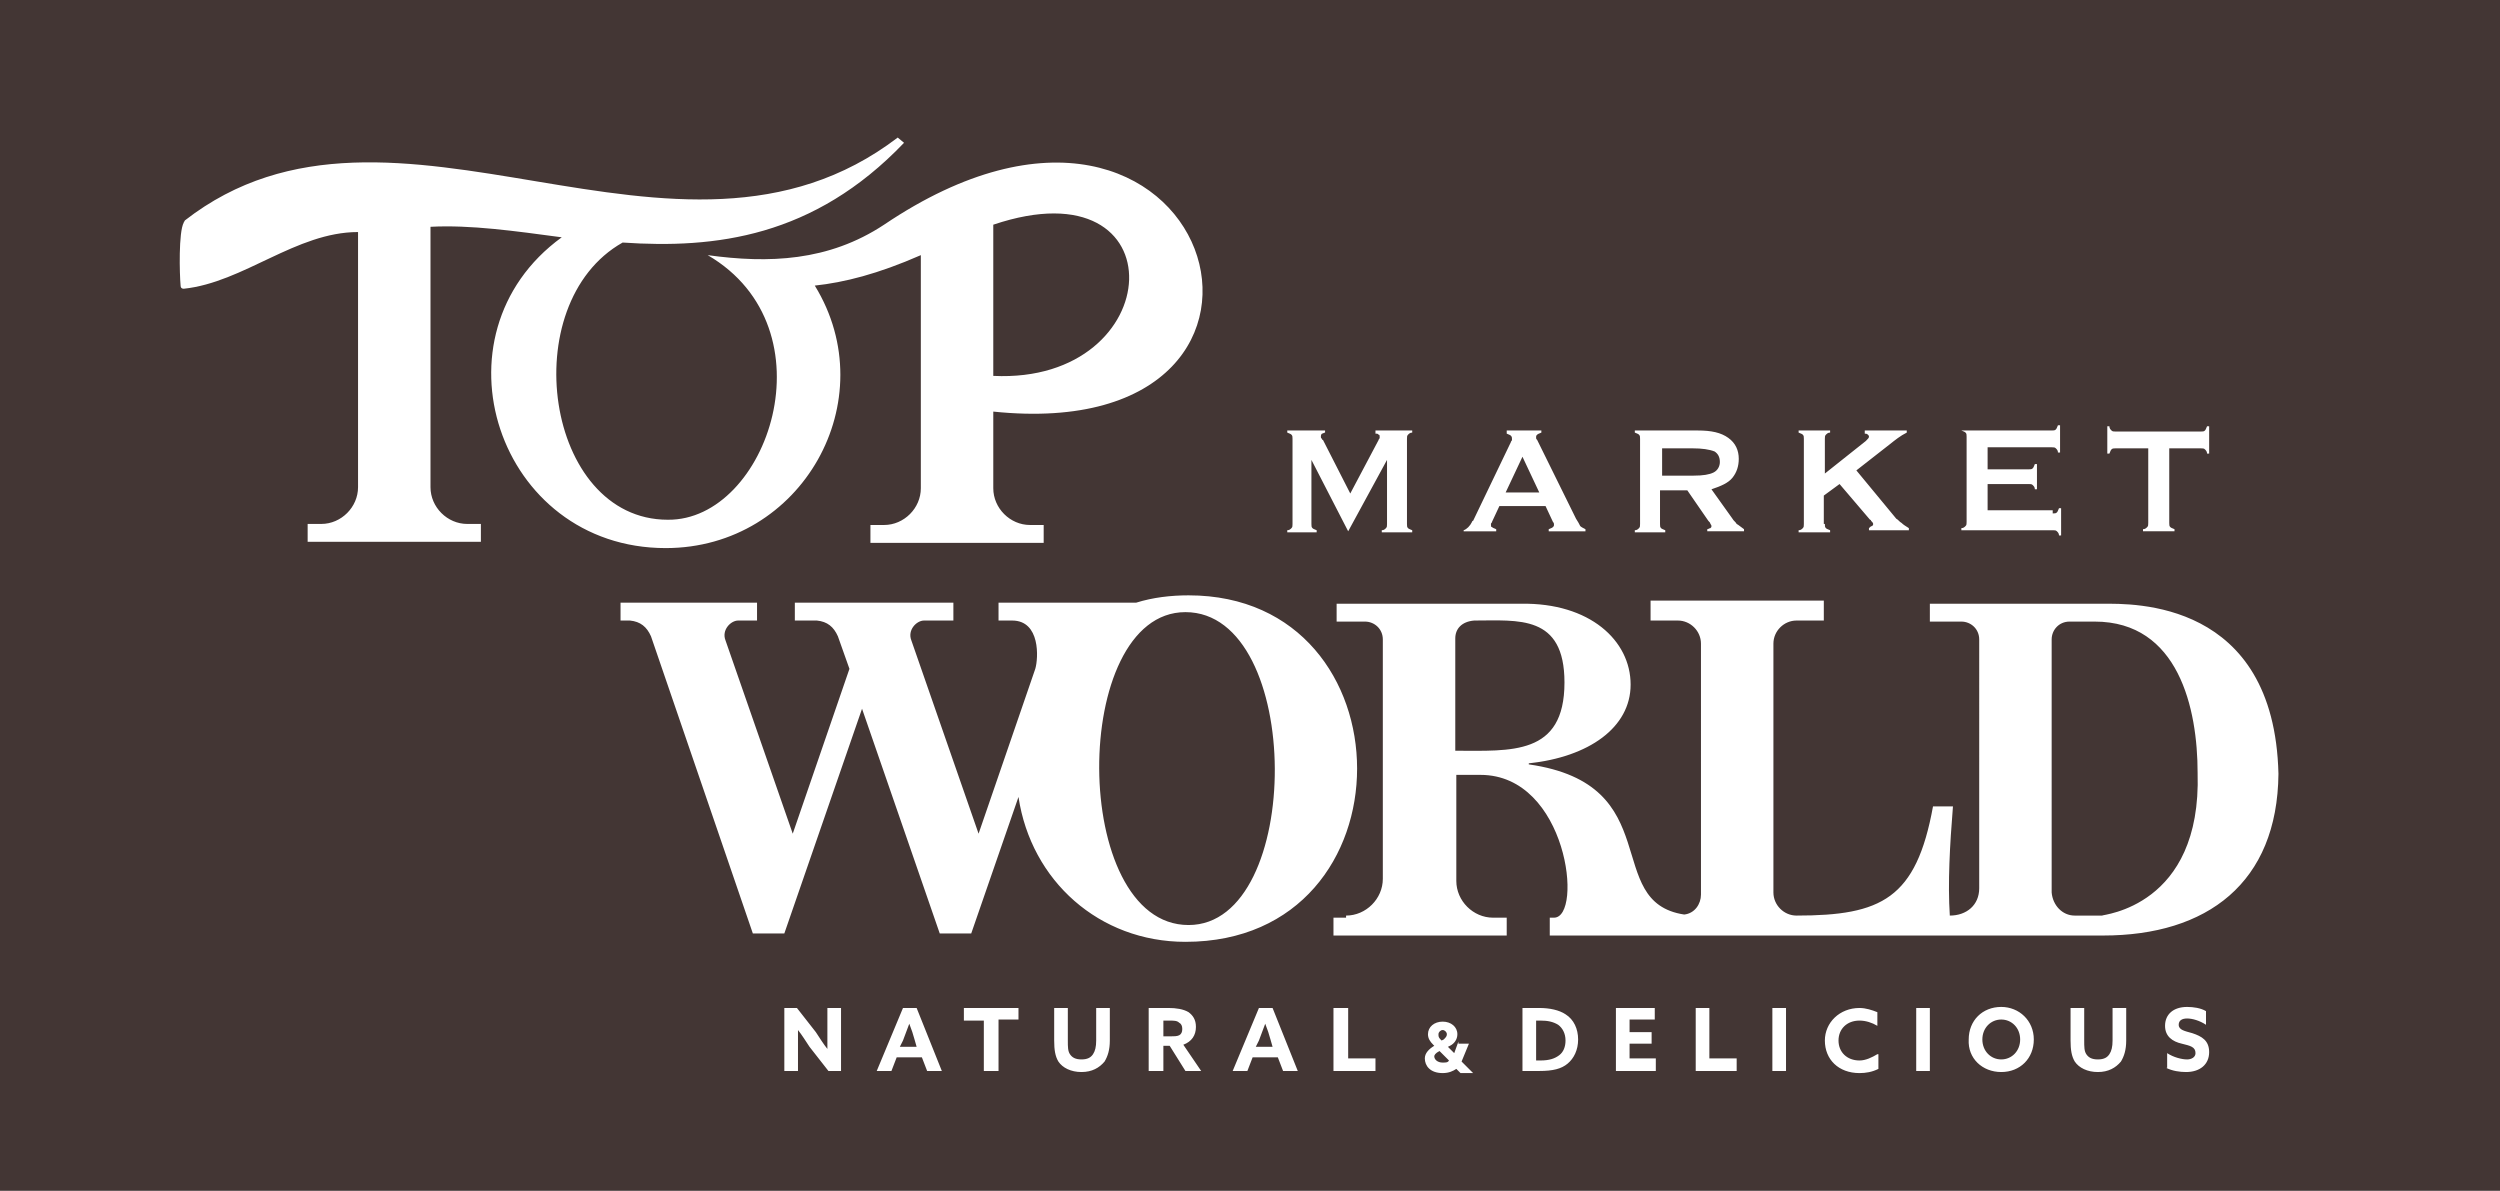
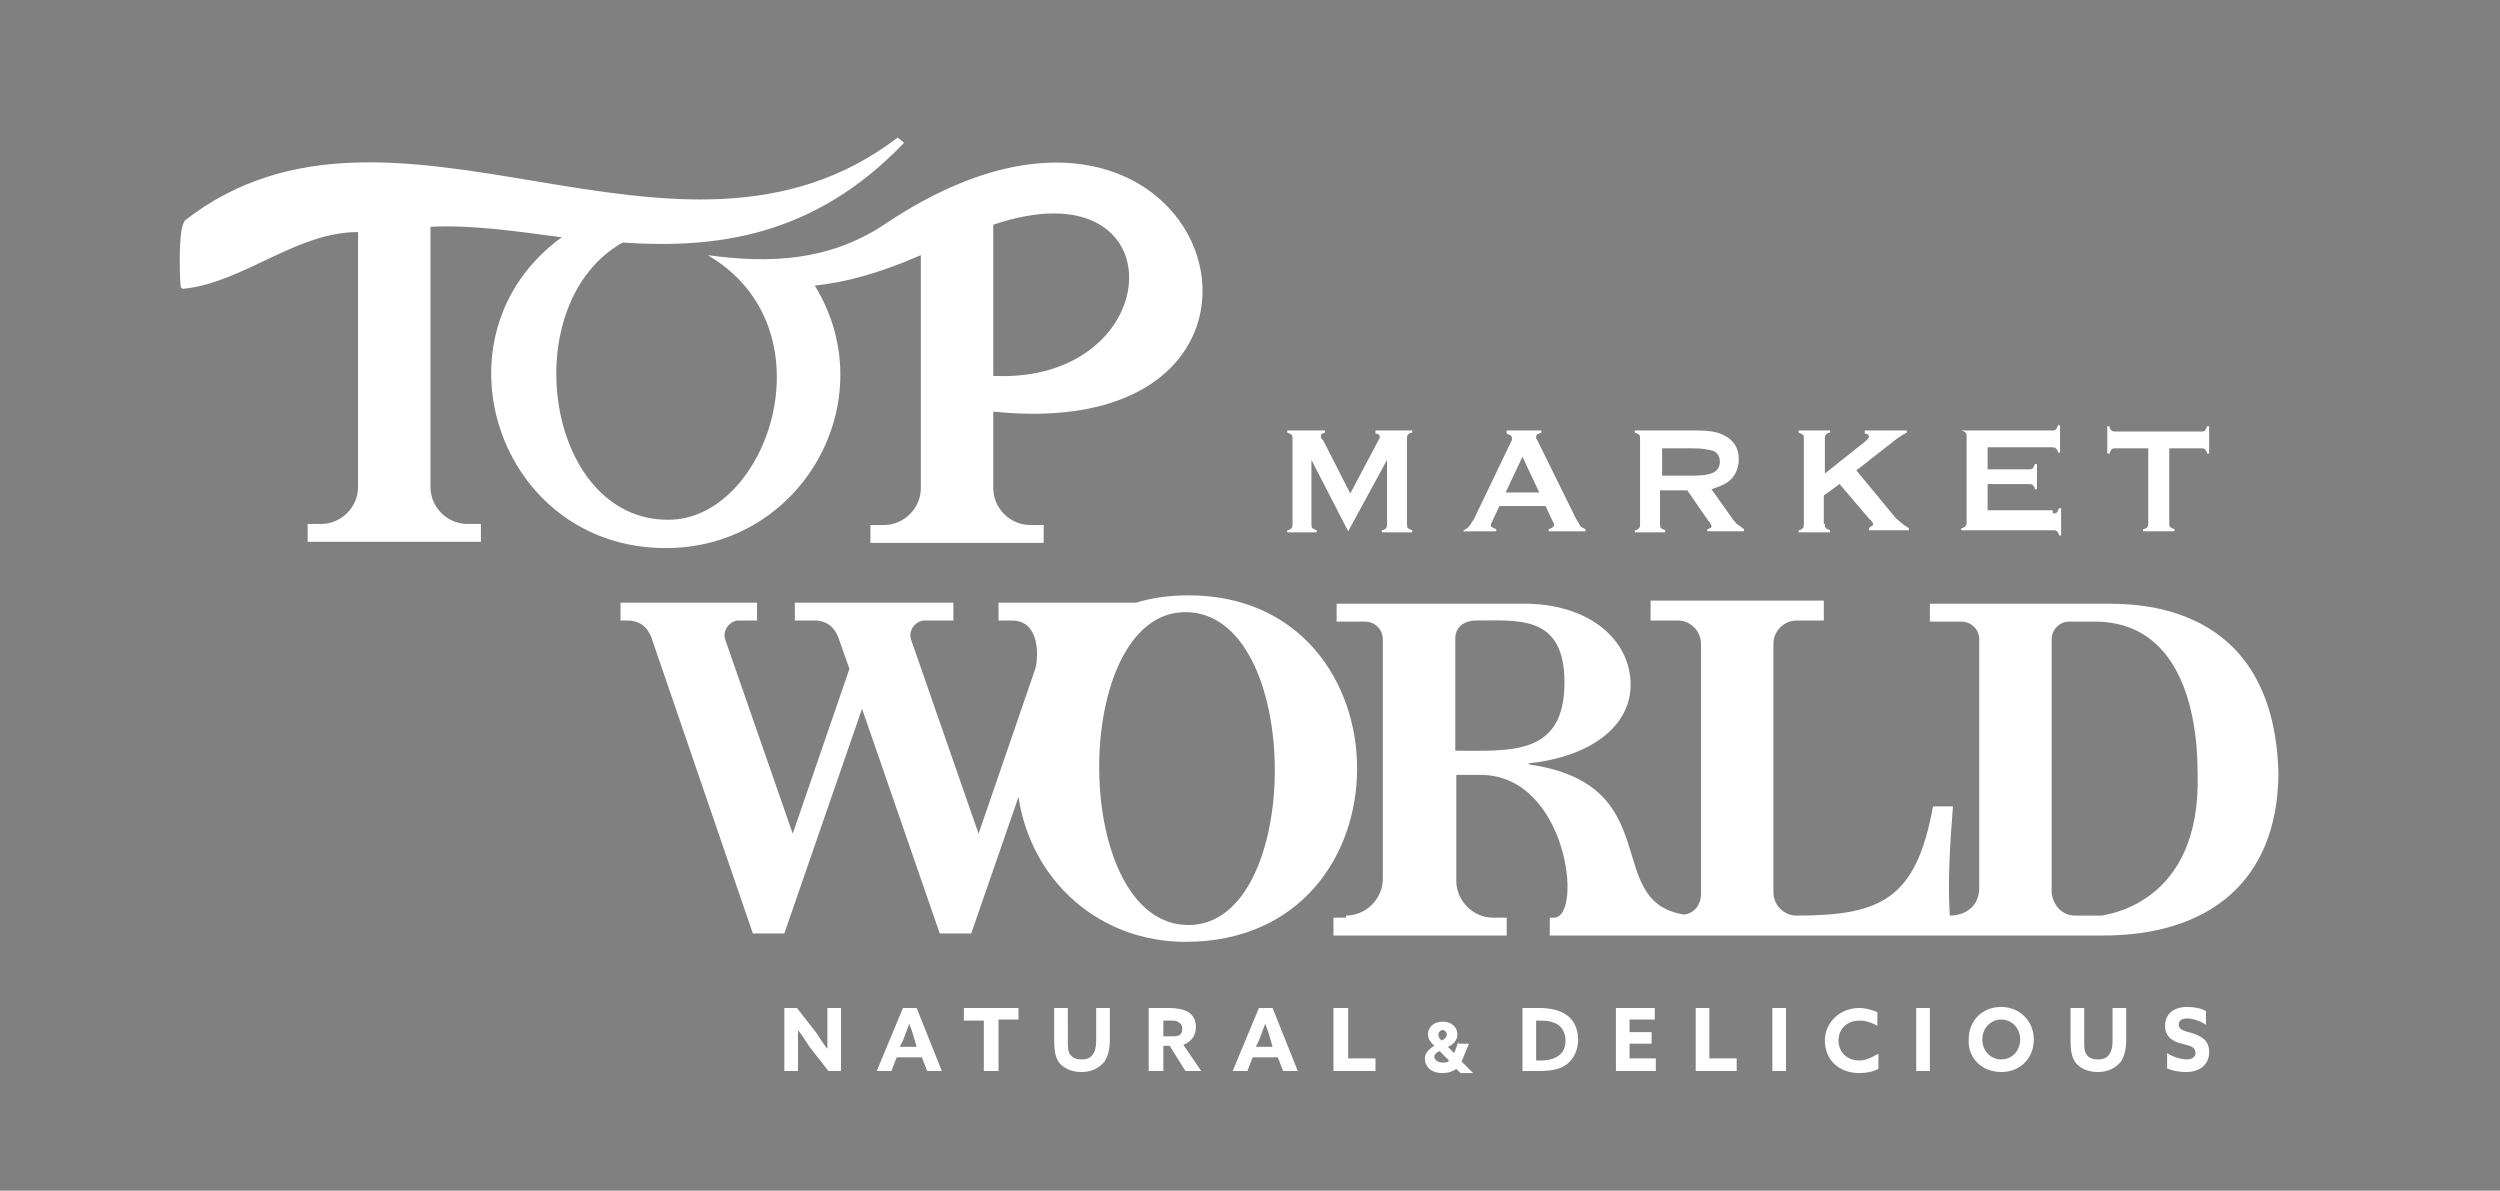
<svg xmlns="http://www.w3.org/2000/svg" viewBox="0 0 238.1 113.4">
  <rect x="0" y="0" width="238.1" height="113.4" fill="#808080" stroke="none" />
-   <path fill-rule="evenodd" clip-rule="evenodd" fill="#433634" d="M.5 0h237.6v113.4H0V0z" />
  <path d="M128.2 87.2c1.9 0 3.5-1.6 3.5-3.5V60.9c0-1-.8-1.7-1.7-1.7h-2.7v-1.7h17.6c6.5-.1 10.4 3.5 10.4 7.7 0 4.1-4 6.9-9.7 7.5v.1c13.3 1.9 6.9 13.1 14.8 14.3 1-.1 1.6-1 1.6-1.9V61.3c0-1.2-1-2.2-2.2-2.2h-2.6v-1.9h16.5v1.9h-2.6c-1.2 0-2.2 1-2.2 2.2V85c0 1.2 1 2.2 2.2 2.2 8.1 0 11.4-1.6 13-10.4h1.9c-.3 3.7-.5 7.3-.3 10.4 1.6 0 2.8-1 2.8-2.6V60.9c0-1-.8-1.7-1.7-1.7h-3v-1.7h16.5c2.8 0 16.3-.4 16.7 16.2-.1 10.4-6.8 15.4-16.7 15.4h-52.7v-1.7h.4c2.8 0 1.3-13.6-7-13.6h-2.3v10.1c0 1.9 1.6 3.5 3.5 3.5h1.3v1.7H127v-1.7h1.2v-.2zm72 0c0-.1 9.5-.8 9.1-13.6 0-6.1-1.8-14.4-9.8-14.4h-2.4c-1 0-1.7.8-1.7 1.7V85c.1 1.2 1 2.2 2.2 2.2h2.6zm-61.6-15.7c5.3 0 10.4.5 10.4-6.5 0-6.5-4.4-5.9-8.6-5.9-1.2.1-1.8.8-1.8 1.7v10.7zm-30.4-14.1H95.1v1.7h1.3c2.7 0 2.5 3.6 2.2 4.6l-5.4 15.7L86.8 61c-.4-1 .5-1.9 1.2-1.9h2.8v-1.7H75.7v1.7h2.1c1 .1 1.6.6 2 1.5l1.1 3.1-5.4 15.7L69.1 61c-.4-1 .5-1.9 1.2-1.9h1.8v-1.7h-13v1.7h.9c1 .1 1.6.6 2 1.5l9.7 28.3h3l7.4-21.4 7.4 21.4h3l4.5-13c1.2 8 7.7 13.8 15.9 13.8 21.9 0 21.6-33 .3-33-1.7 0-3.4.2-5 .7zm4.7.9c11.3 0 11.3 29.8.3 29.8-11.3 0-11.3-29.8-.3-29.8zm-45.5-34c5.8.8 11.5.6 16.8-2.9C115.5.3 128.3 42.7 94.6 39.2v7.3c0 1.9 1.6 3.5 3.5 3.5h1.3v1.7H82.9V50h1.3c1.9 0 3.5-1.6 3.5-3.5V24.3c-4.1 1.8-7.3 2.6-10.1 2.9 6.7 10.9-1.2 25-14.2 25-16 0-22.7-20.3-9.9-29.6-4.5-.6-8.7-1.2-12.5-1v24.8c0 1.9 1.6 3.5 3.5 3.5h1.3v1.7H29.3v-1.7h1.3c1.9 0 3.5-1.6 3.5-3.5V22.1c-5.9 0-10.9 4.8-16.6 5.4-.2 0-.3-.1-.3-.3-.1-1.1-.2-5.1.3-6 0-.1.1-.1.1-.2 19.9-15.5 46.8 8.2 67.9-7.9l.6.5c-8.6 9-18 10.1-26.8 9.5-10.3 5.8-7.4 26.4 4.3 26.4 9.5.1 15.8-18.2 3.8-25.2zm27.2 11.5c16.7.8 17.8-20.4 0-14.4v14.4zm106.9 6.9c-.2 0-.3 0-.4.1-.1.1-.1.2-.2.4h-.2v-2.6h.2c0 .2.1.3.2.4.1.1.2.1.4.1h8.1c.2 0 .3 0 .4-.1.1-.1.1-.2.2-.4h.2v2.6h-.2c0-.2-.1-.3-.2-.4-.1-.1-.2-.1-.4-.1h-3v7.1c0 .2 0 .3.1.4.1.1.2.1.4.2v.2h-3v-.2c.2 0 .3-.1.4-.2.1-.1.1-.2.1-.4v-7.1h-3.1zm-6 6.2c.2 0 .3 0 .4-.1.1-.1.1-.2.2-.4h.2V51h-.2c0-.2-.1-.3-.2-.4-.1-.1-.2-.1-.4-.1h-8.7v-.2c.2 0 .3-.1.4-.2.1-.1.1-.2.1-.4v-8.1c0-.2 0-.3-.1-.4-.1-.1-.2-.1-.4-.2h8.6c.2 0 .3 0 .4-.1.1-.1.1-.2.2-.4h.2v2.6h-.2c0-.2-.1-.3-.2-.4-.1-.1-.2-.1-.4-.1h-6.1v2.1h3.9c.2 0 .3 0 .4-.1.1-.1.1-.2.2-.4h.2v2.4h-.2c0-.2-.1-.3-.2-.4-.1-.1-.2-.1-.4-.1h-3.9v2.5h6.2v.3zm-21.7 1c0 .2 0 .3.1.4.1.1.2.1.4.2v.2h-3v-.2c.2 0 .3-.1.4-.2.1-.1.1-.2.1-.4v-8.1c0-.2 0-.3-.1-.4-.1-.1-.2-.1-.4-.2V41h3v.2c-.2 0-.3.1-.4.2-.1.1-.1.2-.1.4v3.3l3.9-3.1c.2-.2.3-.3.3-.4 0-.1 0-.1-.1-.2s-.2-.1-.3-.1V41h4v.2c-.6.3-1.1.7-1.6 1.1l-3.2 2.5 3.8 4.6c.2.1.3.3.5.4.2.2.4.3.7.5v.2H178v-.2c.1-.1.2-.2.3-.2.1-.1.1-.1.1-.2s-.1-.2-.2-.3c0-.1-.1-.1-.1-.1l-2.9-3.4-1.5 1.1v2.7h.1zm-18.1.8v-.2c.2 0 .3-.1.4-.2.1-.1.1-.2.1-.4v-8.1c0-.2 0-.3-.1-.4-.1-.1-.2-.1-.4-.2V41h6c1.3 0 2.2.2 2.9.7.7.5 1 1.2 1 2 0 .7-.2 1.3-.6 1.8-.4.5-1.1.8-2 1.1l2 2.8c.1.2.3.3.4.5.2.1.4.3.7.5v.2h-3.5v-.2c.1 0 .2-.1.3-.1.1-.1.1-.1.1-.2 0 0 0-.1-.1-.2 0-.1-.1-.2-.2-.3l-2-2.9h-2.6v3.2c0 .2 0 .3.1.4.1.1.2.1.4.2v.2h-2.9zm5.5-8h-2.9v2.6h3c.9 0 1.5-.1 1.9-.3.4-.2.6-.6.6-1 0-.5-.2-.8-.5-1-.5-.2-1.2-.3-2.1-.3zm-21.8 8v-.2c.3-.1.6-.4.8-.8 0 0 0-.1.1-.1l3.6-7.5c0-.1.1-.1.1-.2v-.1c0-.1 0-.2-.1-.3-.1-.1-.2-.1-.4-.2V41h3.3v.2c-.2.1-.3.1-.4.2-.1.1-.1.1-.1.2v.1c0 .1 0 .1.1.2l3.7 7.5c.2.3.3.5.4.7.1.1.3.2.5.3v.2h-3.5v-.2c.2-.1.3-.1.4-.2.1-.1.1-.1.1-.2v-.1s0-.1-.1-.2l-.7-1.5h-4.4l-.7 1.5c0 .1-.1.1-.1.2v.1c0 .1 0 .2.1.2.1.1.2.1.4.2v.2h-3.1v.1zm5.6-7.2l-1.6 3.4h3.2l-1.6-3.4zm-22.4 7.2v-.2c.2 0 .3-.1.4-.2.1-.1.1-.2.1-.4v-8.1c0-.2 0-.3-.1-.4-.1-.1-.2-.1-.4-.2V41h3.6v.2c-.1 0-.2.1-.3.1-.1.1-.1.2-.1.3 0 .1 0 .1.1.2 0 0 0 .1.1.1l2.6 5.1 2.7-5.1c0-.1.1-.1.1-.2v-.1c0-.1 0-.2-.1-.2-.1-.1-.1-.1-.3-.1V41h3.5v.2c-.2 0-.3.1-.4.2-.1.1-.1.2-.1.4v8.1c0 .2 0 .3.1.4.1.1.2.1.4.2v.2h-2.9v-.2c.2 0 .3-.1.4-.2.1-.1.1-.2.1-.4v-6.1l-3.7 6.8-3.5-6.8v6.1c0 .2 0 .3.1.4.1.1.2.1.4.2v.2h-2.8zM78.9 102h1.2v-6h-1.3v3.9c-.4-.5-.7-1-1.1-1.6L75.9 96h-1.2v6H76v-3.9c.4.5.7 1 1.1 1.6l1.8 2.3zm4.6 0h1.4l.5-1.3h2.4l.5 1.3h1.4l-2.4-6H86l-2.5 6zm2.5-2.9c.2-.5.4-1.1.6-1.6.2.5.4 1.1.5 1.5l.2.7h-1.6l.3-.6zm7.8 2.9h1.3v-4.9H97V96h-5.2v1.2h1.9v4.8h.1zm11.9-6h-1.3v3.1c0 .6-.1 1-.3 1.3-.2.3-.5.5-1.1.5-.6 0-.9-.2-1.1-.5-.2-.3-.2-.7-.2-1.3V96h-1.3v3.1c0 .9.1 1.5.4 2 .4.6 1.2 1 2.2 1 1 0 1.7-.4 2.2-1 .3-.5.5-1.1.5-2V96zm3.8 6h1.3v-2.4h.6l1.5 2.4h1.5l-1.7-2.5c.8-.3 1.2-.9 1.2-1.7 0-.7-.3-1.1-.7-1.4-.5-.3-1.2-.4-1.9-.4h-1.9v6h.1zm1.3-3.3v-1.5h.5c.5 0 .8 0 1 .2.2.1.3.3.3.6s-.1.5-.3.6c-.2.1-.5.1-.8.1h-.7zm6.6 3.3h1.4l.5-1.3h2.4l.5 1.3h1.4l-2.4-6h-1.3l-2.5 6zm2.5-2.9c.2-.5.4-1.1.6-1.6.2.5.4 1.1.5 1.5l.2.7h-1.6l.3-.6zm7.1 2.9h4v-1.2h-2.6V96H127v6zm19.3-1.1v-3.7h.4c.7 0 1.2.1 1.7.4.4.3.7.8.7 1.5 0 .6-.2 1.1-.6 1.4-.4.3-.9.5-1.8.5h-.4v-.1zM145 102h1.6c1.3 0 2.1-.2 2.7-.7.6-.5 1-1.3 1-2.3 0-1-.4-1.9-1.2-2.4-.6-.4-1.5-.6-2.5-.6H145v6zm8.9 0h3.8v-1.2h-2.5v-1.4h2.1v-1.1h-2.1v-1.2h2.4V96h-3.7v6zm7.5 0h4v-1.2h-2.6V96h-1.3v6h-.1zm7.4 0h1.3v-6h-1.3v6zm10-1.6c-.5.3-1.1.6-1.7.6-1.2 0-2-.8-2-1.9 0-1.1.8-1.9 2-1.9.6 0 1.2.2 1.7.5v-1.3c-.5-.2-1.1-.4-1.7-.4-1.9 0-3.3 1.4-3.3 3.1 0 1.8 1.3 3.1 3.3 3.1.6 0 1.2-.1 1.8-.4v-1.4h-.1zm3.7 1.6h1.3v-6h-1.3v6zm8.1-1.1c-1 0-1.8-.8-1.8-1.9 0-1.1.8-1.9 1.8-1.9s1.8.8 1.8 1.9c0 1.1-.8 1.9-1.8 1.9zm0 1.2c1.8 0 3.1-1.3 3.1-3.1s-1.4-3.1-3.1-3.1c-1.8 0-3.1 1.3-3.1 3.1-.1 1.8 1.3 3.1 3.1 3.1zm11.9-6.1h-1.3v3.1c0 .6-.1 1-.3 1.3-.2.3-.5.5-1.1.5-.6 0-.9-.2-1.1-.5-.2-.3-.2-.7-.2-1.3V96h-1.3v3.1c0 .9.1 1.5.4 2 .4.6 1.2 1 2.2 1 1 0 1.7-.4 2.2-1 .3-.5.5-1.1.5-2V96zm3.8 5.7c.6.3 1.3.4 1.9.4 1.3 0 2.2-.7 2.2-1.9 0-1.1-.7-1.5-1.6-1.8-.7-.2-1.3-.3-1.3-.8 0-.4.3-.6.8-.6s1.2.2 1.8.6v-1.3c-.5-.3-1.2-.4-1.8-.4-1.3 0-2.1.7-2.1 1.8 0 1 .7 1.5 1.6 1.7.8.2 1.3.3 1.3.9 0 .4-.4.6-.8.6-.5 0-1.3-.2-1.9-.6v1.4h-.1zm-67.4-2.5l-.4 1.1-.6-.6.2-.1c.4-.2.7-.6.7-1.1 0-.7-.6-1.2-1.4-1.2-.8 0-1.4.5-1.4 1.2 0 .4.2.7.5 1l.1.1c-.5.3-.9.7-.9 1.2 0 .7.5 1.4 1.7 1.4.6 0 1-.2 1.3-.4l.4.4h1.2l-1.1-1.1.7-1.7h-1v-.2zm-1.8.9l.9.9c-.1.2-.3.2-.6.2-.5 0-.8-.3-.8-.6 0-.1.1-.3.5-.5zm.2-1l-.1-.1c-.2-.2-.2-.3-.2-.5s.2-.4.4-.4.4.2.4.4-.1.3-.3.5l-.2.1z" fill-rule="evenodd" clip-rule="evenodd" fill="#fff" />
</svg>